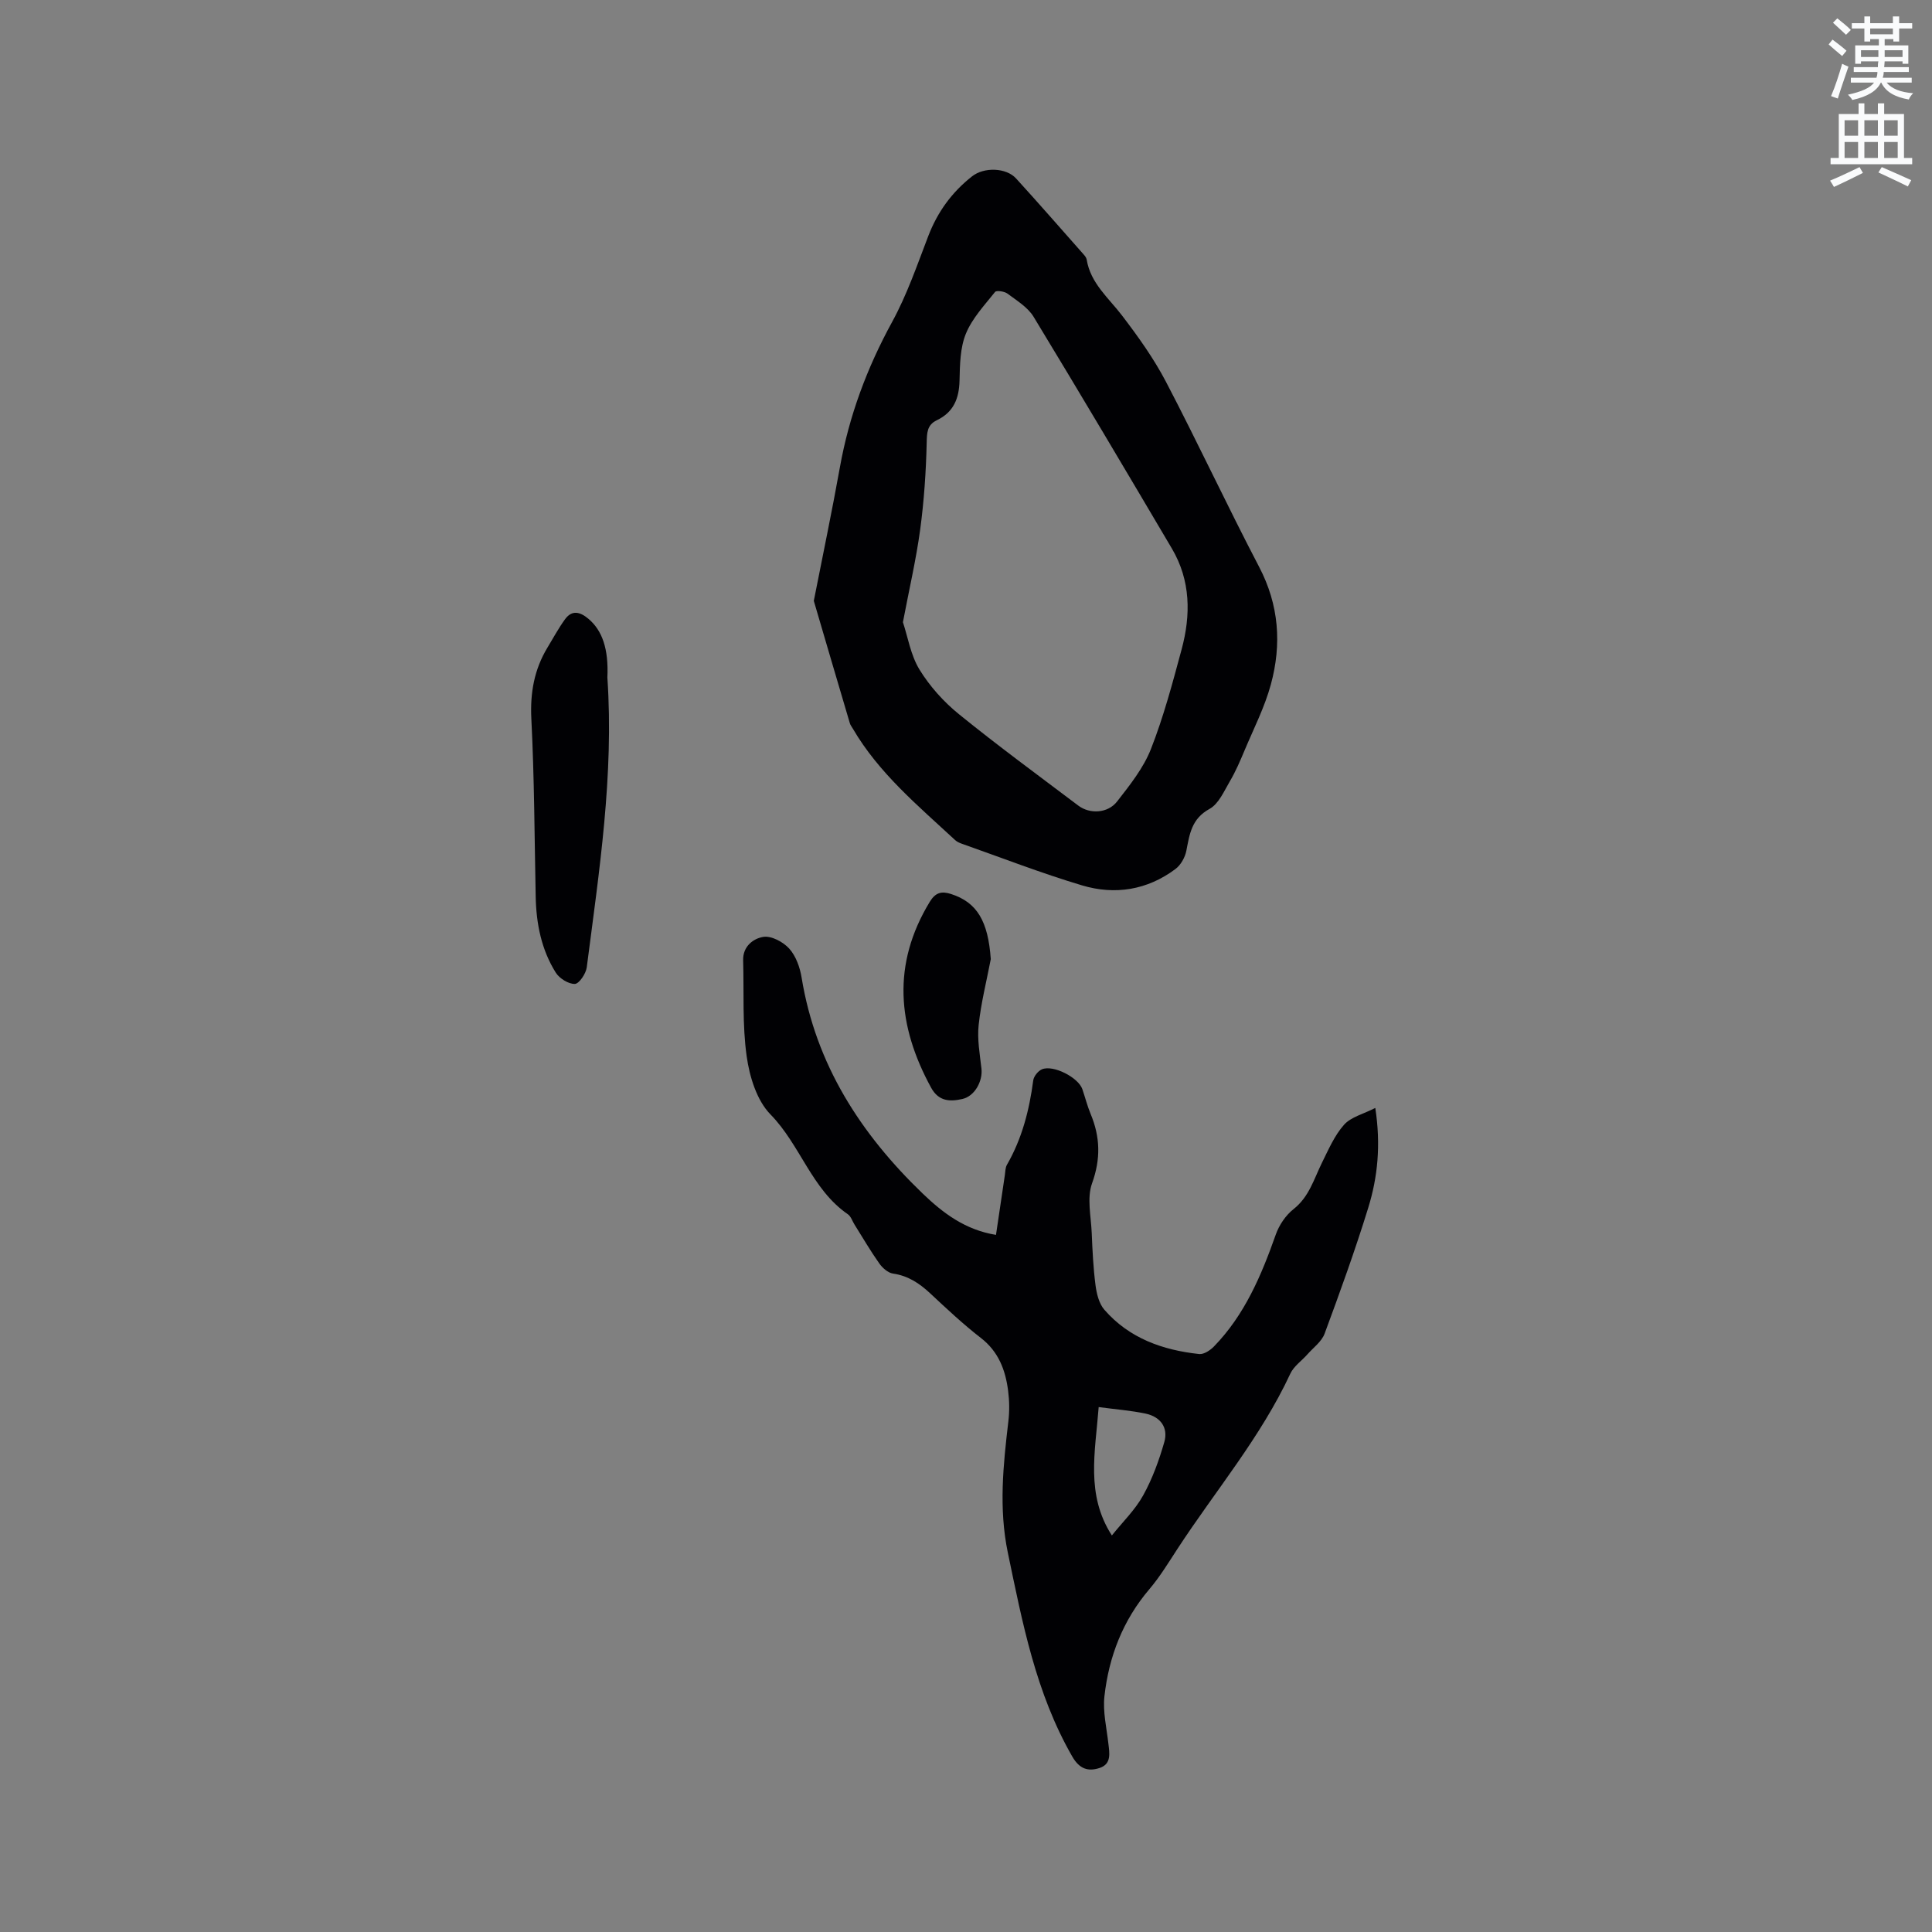
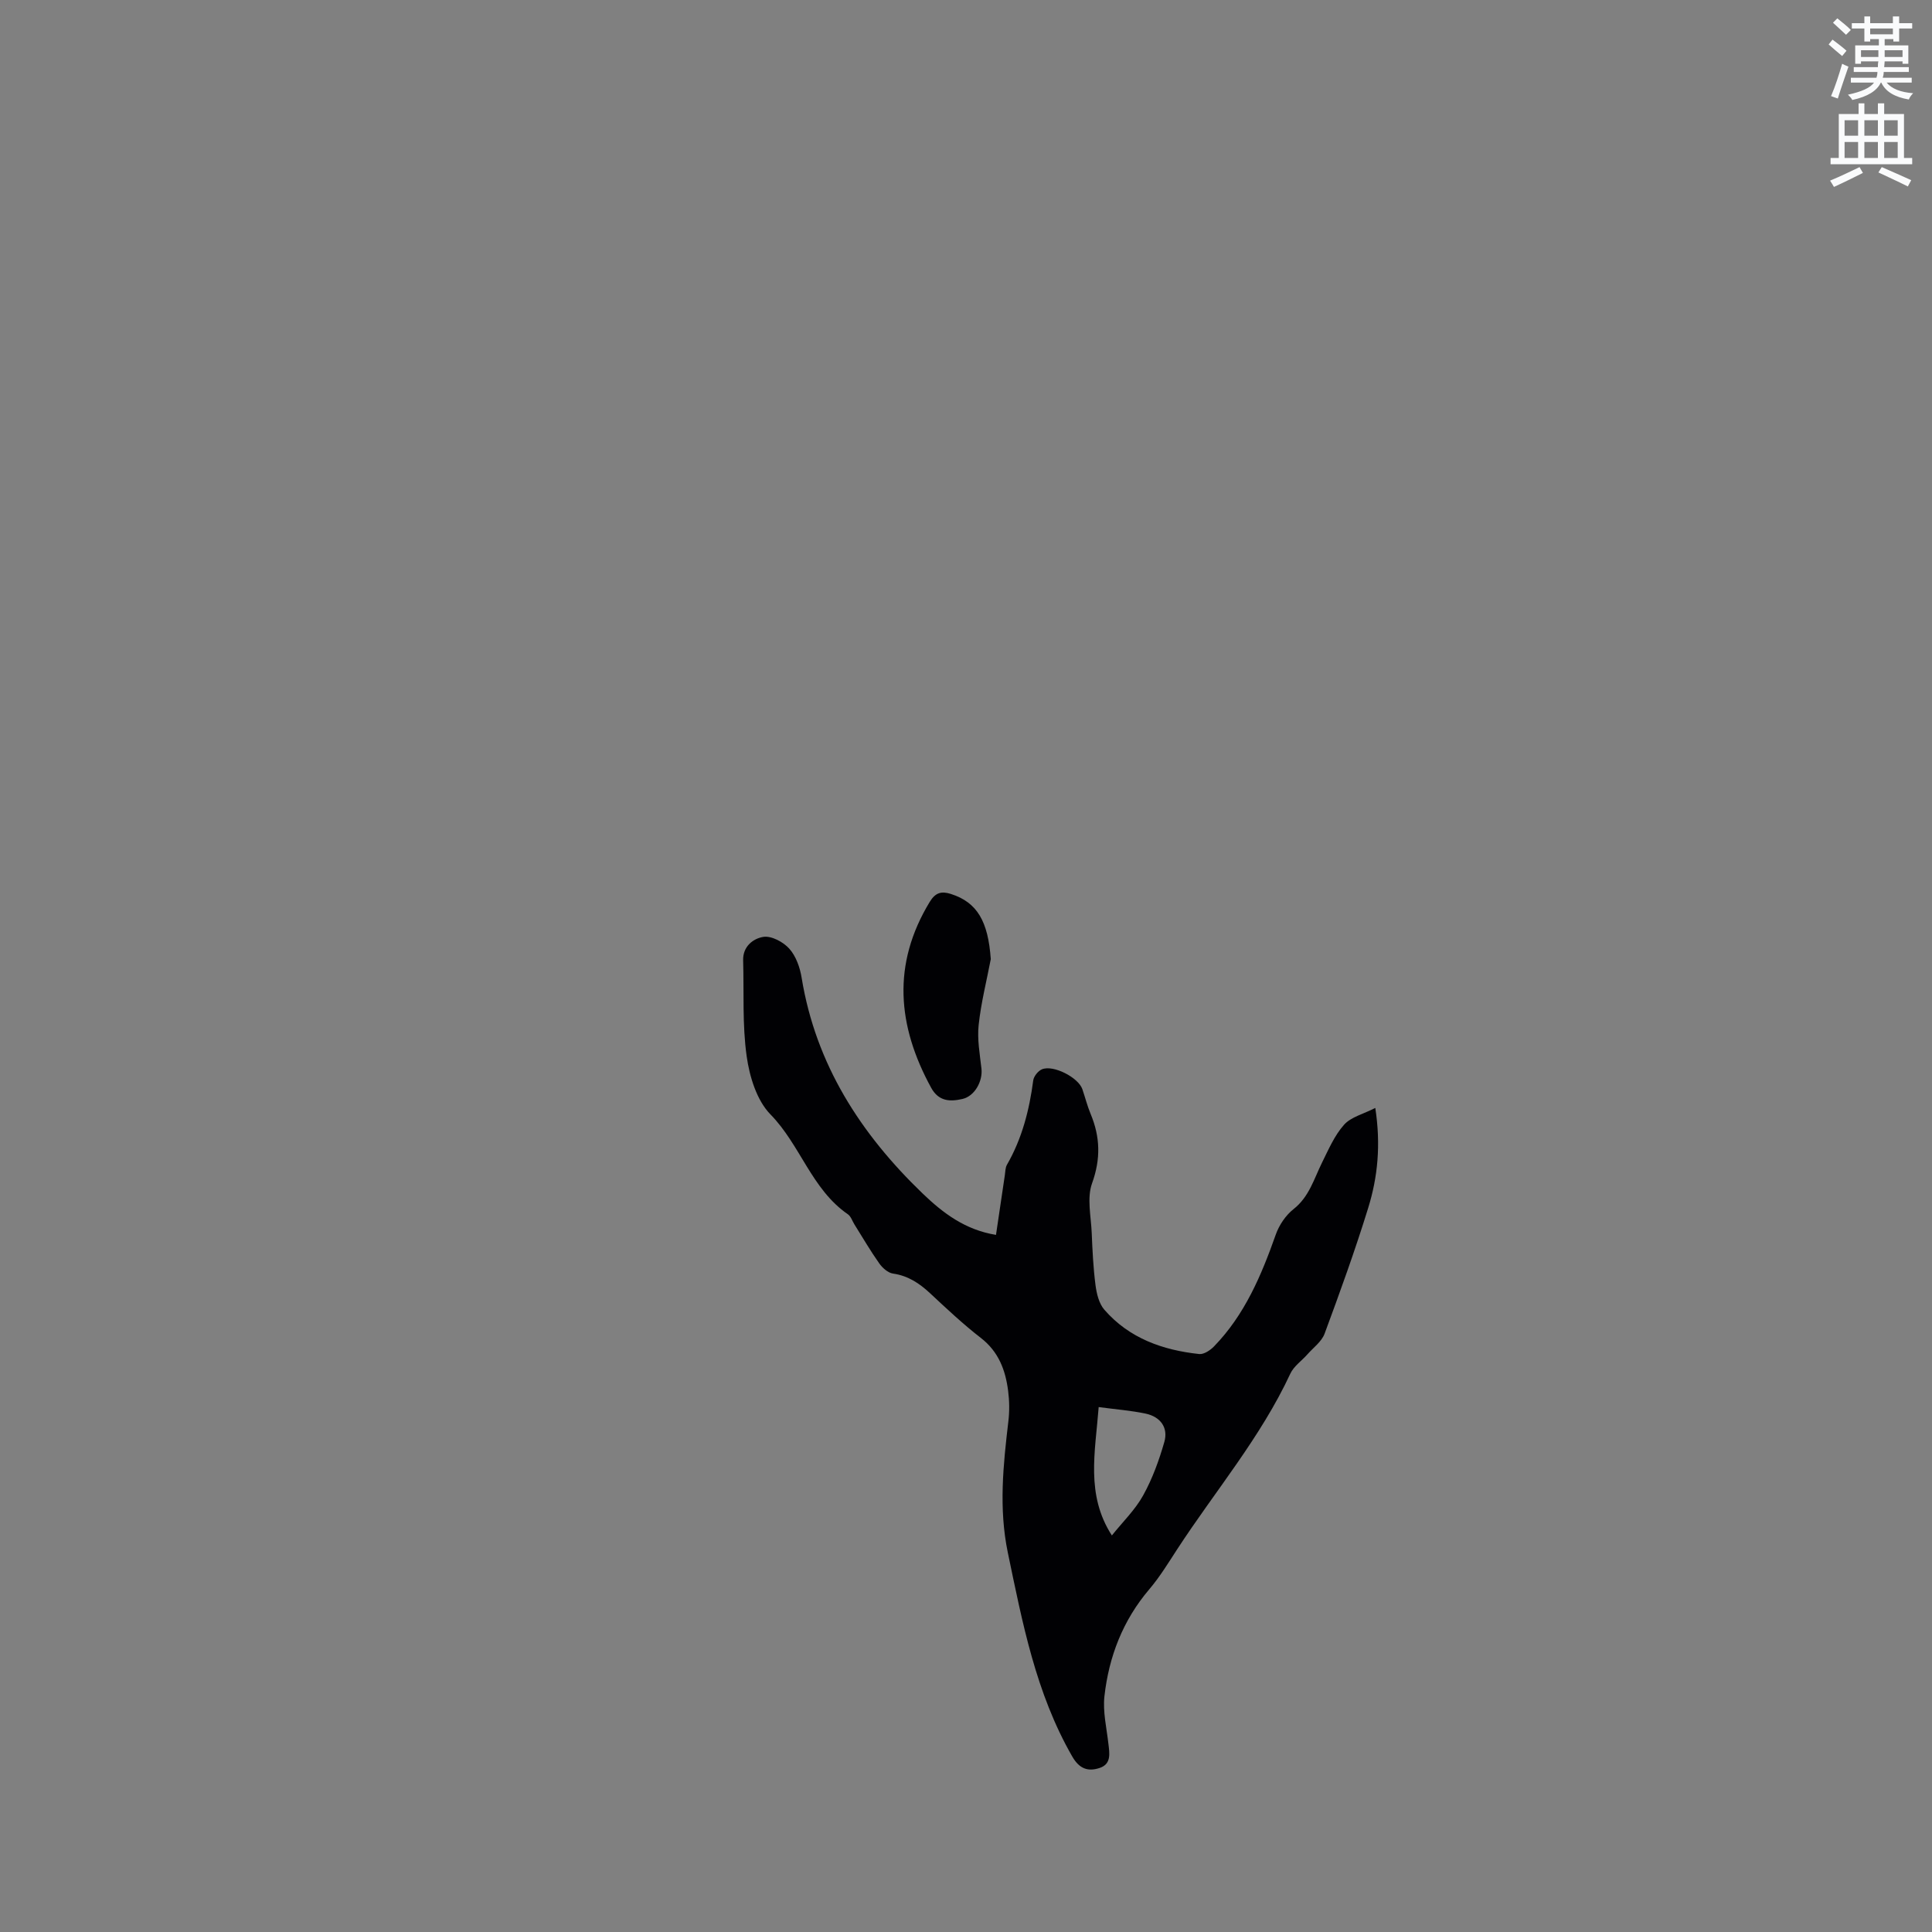
<svg xmlns="http://www.w3.org/2000/svg" enable-background="new 0 0 400 400" viewBox="0 0 400 400">
  <rect x="0" y="0" width="400" height="400" fill="#808080" stroke="none" />
  <path d="m378.6 9.2.8-1c.9.7 1.9 1.4 2.9 2.3l-.9 1.1c-1.1-.9-2-1.7-2.8-2.4zm.5 10.7c.9-2.1 1.6-4.3 2.3-6.7.4.2.8.4 1.3.6-.7 2.1-1.5 4.3-2.2 6.6zm.4-15.2.9-.9c1 .8 2 1.6 2.8 2.4l-1 1c-1-.9-1.9-1.8-2.7-2.5zm12.5-1.3h1.2v1.4h2.7v1.1h-2.7v2.7h-1.2v-.5h-1.8v1.3h4.9v3.8h-1.2v-.5h-3.7c0 .4-.1.9-.1 1.2h5.1v1h-5.2c0 .5-.1.9-.2 1.2h6v1h-5.2c1.1 1.3 2.9 2 5.5 2.2-.4.4-.7.8-.9 1.3-2.9-.5-4.8-1.6-5.7-3.5h-.1c-.8 1.7-2.7 2.9-5.9 3.6-.2-.4-.6-.8-.9-1.1 2.8-.6 4.6-1.4 5.4-2.5h-4.8v-1h5.3c.1-.3.2-.7.2-1.2h-4.9v-1h5c0-.4 0-.8.1-1.2h-3.6v.5h-1.2v-3.8h4.9v-1.3h-1.8v.5h-1.2v-2.7h-2.6v-1.1h2.6v-1.4h1.2v1.4h4.7v-1.4zm-6.7 8.4h3.6c0-.4 0-.9 0-1.4h-3.6zm1.9-4.7h4.7v-1.2h-4.7zm6.7 3.3h-3.7v1.4h3.7z" fill="#fafbfc" />
  <path d="m384.7 21.4h1.3v2.2h2.8v-2.2h1.3v2.2h4.1v9.1h1.7v1.3h-16.9v-1.3h1.7v-9.1h4.1v-2.2zm.3 13.2.7 1.2c-1.8.9-3.8 1.9-6 2.9-.2-.4-.5-.8-.8-1.3 2.4-1 4.4-2 6.1-2.8zm-3.1-6.5h2.8v-3.2h-2.8zm0 4.6h2.8v-3.3h-2.8zm4.1-4.6h2.8v-3.2h-2.8zm0 4.6h2.8v-3.3h-2.8zm3.6 1.9c2.1.9 4.1 1.8 6.1 2.7l-.7 1.3c-2.2-1.1-4.2-2-6.1-2.9zm3.3-9.7h-2.8v3.2h2.8zm-2.8 7.8h2.8v-3.3h-2.8z" fill="#fafbfc" />
  <g fill="#010104">
    <path d="m284.74 229.39c1.17 7.65.51 14.3-1.47 20.7-2.71 8.78-5.84 17.43-9.03 26.04-.61 1.64-2.32 2.87-3.55 4.27-1.18 1.34-2.82 2.45-3.54 4-6.13 13.18-15.52 24.24-23.38 36.29-1.85 2.84-3.63 5.77-5.81 8.34-5.48 6.43-8.38 13.94-9.3 22.17-.35 3.17.44 6.49.81 9.72.24 2.06.69 4.29-1.81 5.12-2.37.78-4.18.22-5.67-2.39-7.54-13.12-10.3-27.66-13.33-42.19-1.9-9.15-.96-18.12.11-27.18.25-2.08.22-4.25-.05-6.34-.55-4.29-1.98-8.1-5.65-10.94-3.68-2.85-7.09-6.06-10.5-9.24-2.22-2.07-4.56-3.63-7.68-4.08-1.05-.15-2.2-1.18-2.86-2.12-1.83-2.59-3.43-5.35-5.12-8.04-.45-.72-.73-1.68-1.37-2.12-7.51-5.17-9.83-14.35-16.02-20.67-2.84-2.9-4.34-7.82-4.93-12.04-.92-6.53-.54-13.25-.73-19.88-.08-2.91 2.15-4.52 4.19-4.84 1.67-.26 4.13 1.06 5.37 2.45 1.38 1.54 2.21 3.9 2.55 6.01 2.93 17.94 12.2 32.3 25.03 44.65 4.22 4.06 8.81 7.55 15.21 8.59.63-4.25 1.22-8.31 1.83-12.36.11-.73.09-1.55.44-2.16 3.12-5.42 4.63-11.31 5.44-17.46.11-.85 1-1.96 1.8-2.3 2.34-.99 7.54 1.69 8.37 4.11.58 1.7 1.02 3.46 1.71 5.12 1.99 4.77 2.12 9.31.3 14.37-1.1 3.05-.21 6.86-.07 10.31.15 3.59.32 7.2.78 10.75.23 1.78.72 3.84 1.84 5.12 5.14 5.91 12.08 8.36 19.64 9.17.97.1 2.3-.79 3.07-1.59 6.35-6.54 9.79-14.69 12.77-23.13.69-1.97 2.06-4.01 3.69-5.29 3.23-2.55 4.21-6.22 5.88-9.6 1.35-2.72 2.59-5.64 4.57-7.86 1.43-1.61 4-2.22 6.47-3.48zm-57.27 61.93c-.72 9.37-2.71 18.13 2.73 26.58 2.27-2.84 4.83-5.31 6.48-8.3 1.91-3.44 3.29-7.25 4.38-11.05.86-3-.83-5.22-3.84-5.87-3.06-.65-6.21-.88-9.75-1.36z" />
-     <path d="m168.49 124.4c1.86-9.45 3.77-18.55 5.41-27.7 1.91-10.64 5.6-20.53 10.79-30.02 3.08-5.62 5.19-11.79 7.5-17.81 1.92-5 4.9-9.1 9.09-12.38 2.43-1.91 7.01-1.82 9.09.46 4.72 5.17 9.31 10.45 13.95 15.69.28.31.59.69.66 1.08.8 4.93 4.53 7.94 7.33 11.61 3.33 4.36 6.57 8.89 9.1 13.73 6.62 12.66 12.65 25.63 19.27 38.29 4.14 7.91 4.7 16.04 2.44 24.35-1.28 4.72-3.57 9.18-5.47 13.72-.9 2.14-1.82 4.3-3 6.3-1.22 2.07-2.33 4.72-4.24 5.76-3.71 2.03-4.12 5.21-4.79 8.66-.27 1.38-1.16 2.97-2.27 3.79-5.82 4.35-12.51 5.42-19.32 3.38-8.4-2.51-16.6-5.7-24.88-8.62-.49-.17-1.01-.4-1.39-.75-7.69-7.13-15.81-13.86-21.2-23.1-.21-.37-.5-.71-.61-1.11-2.5-8.42-4.97-16.86-7.46-25.33zm18.45 4.42c1.02 3.06 1.6 6.82 3.43 9.81 2.12 3.45 4.99 6.66 8.15 9.22 8.06 6.54 16.44 12.68 24.73 18.94 2.38 1.8 6.12 1.62 8.04-.86 2.64-3.39 5.44-6.9 6.99-10.83 2.62-6.67 4.48-13.67 6.35-20.61 1.94-7.16 1.9-14.31-2.01-20.93-9.47-16.04-18.96-32.06-28.63-47.98-1.2-1.97-3.47-3.34-5.4-4.79-.63-.47-2.28-.71-2.57-.35-2.2 2.76-4.75 5.47-6.05 8.66-1.2 2.94-1.23 6.44-1.31 9.71-.09 3.72-1.24 6.54-4.71 8.2-2.02.97-2.04 2.59-2.09 4.7-.14 6-.55 12.02-1.35 17.96-.84 6.17-2.26 12.26-3.57 19.15z" />
-     <path d="m125.75 140.28c1.38 20.21-1.7 40.09-4.27 60.01-.17 1.3-1.59 3.4-2.47 3.42-1.32.03-3.18-1.13-3.94-2.33-2.99-4.77-4.05-10.15-4.16-15.74-.25-12.27-.28-24.55-.9-36.8-.27-5.4.59-10.23 3.35-14.79 1.19-1.96 2.28-4 3.63-5.85 1.46-2 3.16-1.5 4.84-.08 2.85 2.4 4.2 6.21 3.92 12.16z" />
+     <path d="m125.75 140.28z" />
    <path d="m205.13 198.58c-.87 4.54-2.02 9.05-2.51 13.63-.32 2.96.24 6.03.58 9.04.29 2.56-1.36 5.69-3.94 6.28-2.51.57-4.9.56-6.48-2.33-7-12.81-8.14-25.56-.28-38.49 1.18-1.93 2.43-2.25 4.39-1.62 5.41 1.73 7.69 5.64 8.24 13.49z" />
  </g>
</svg>